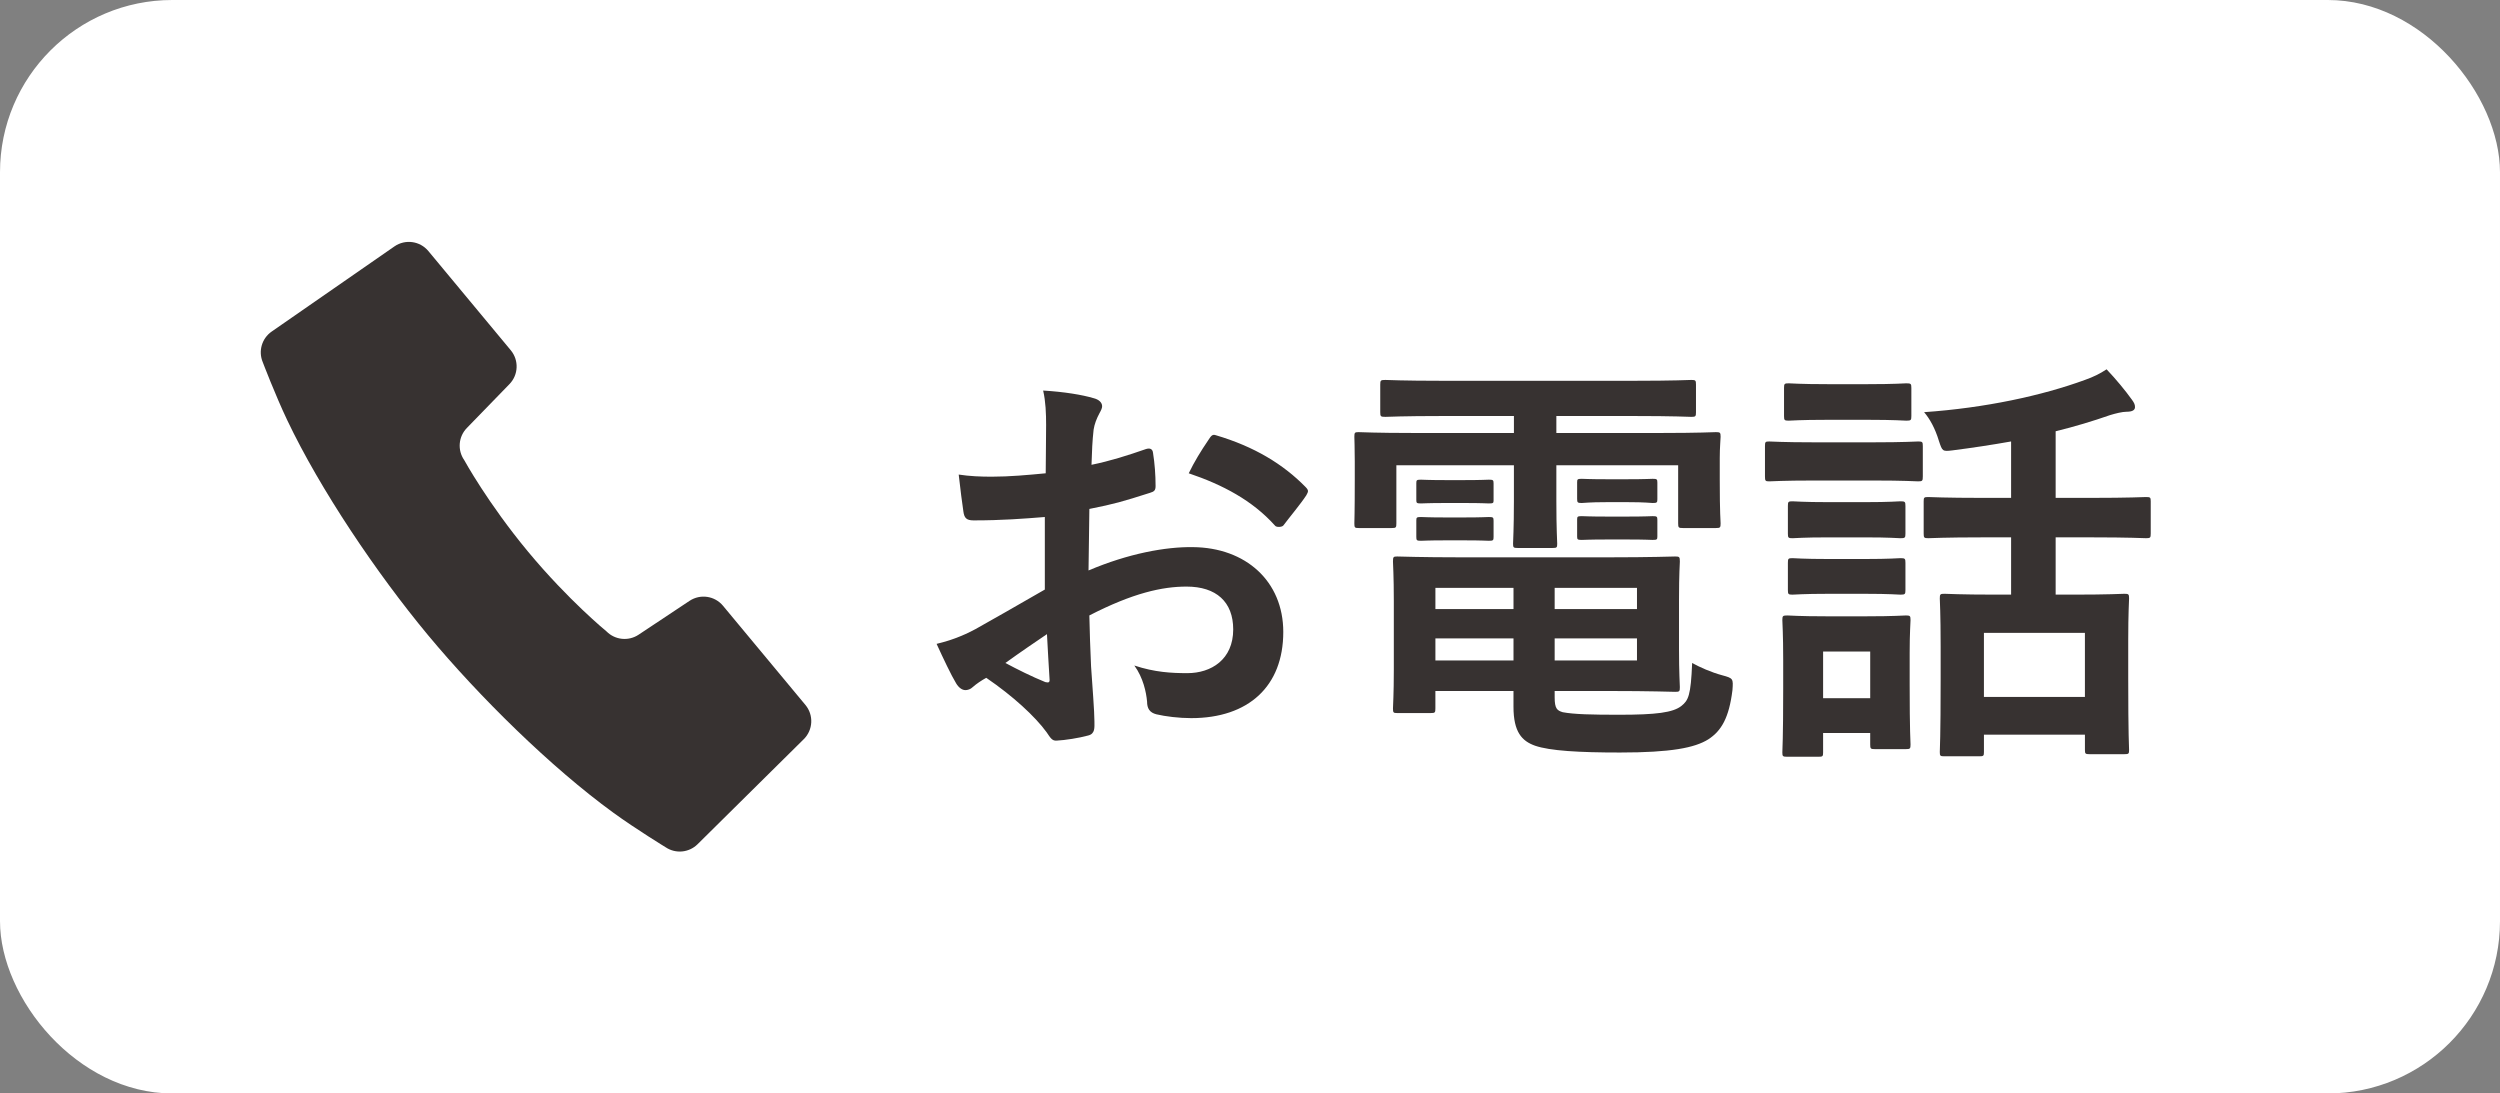
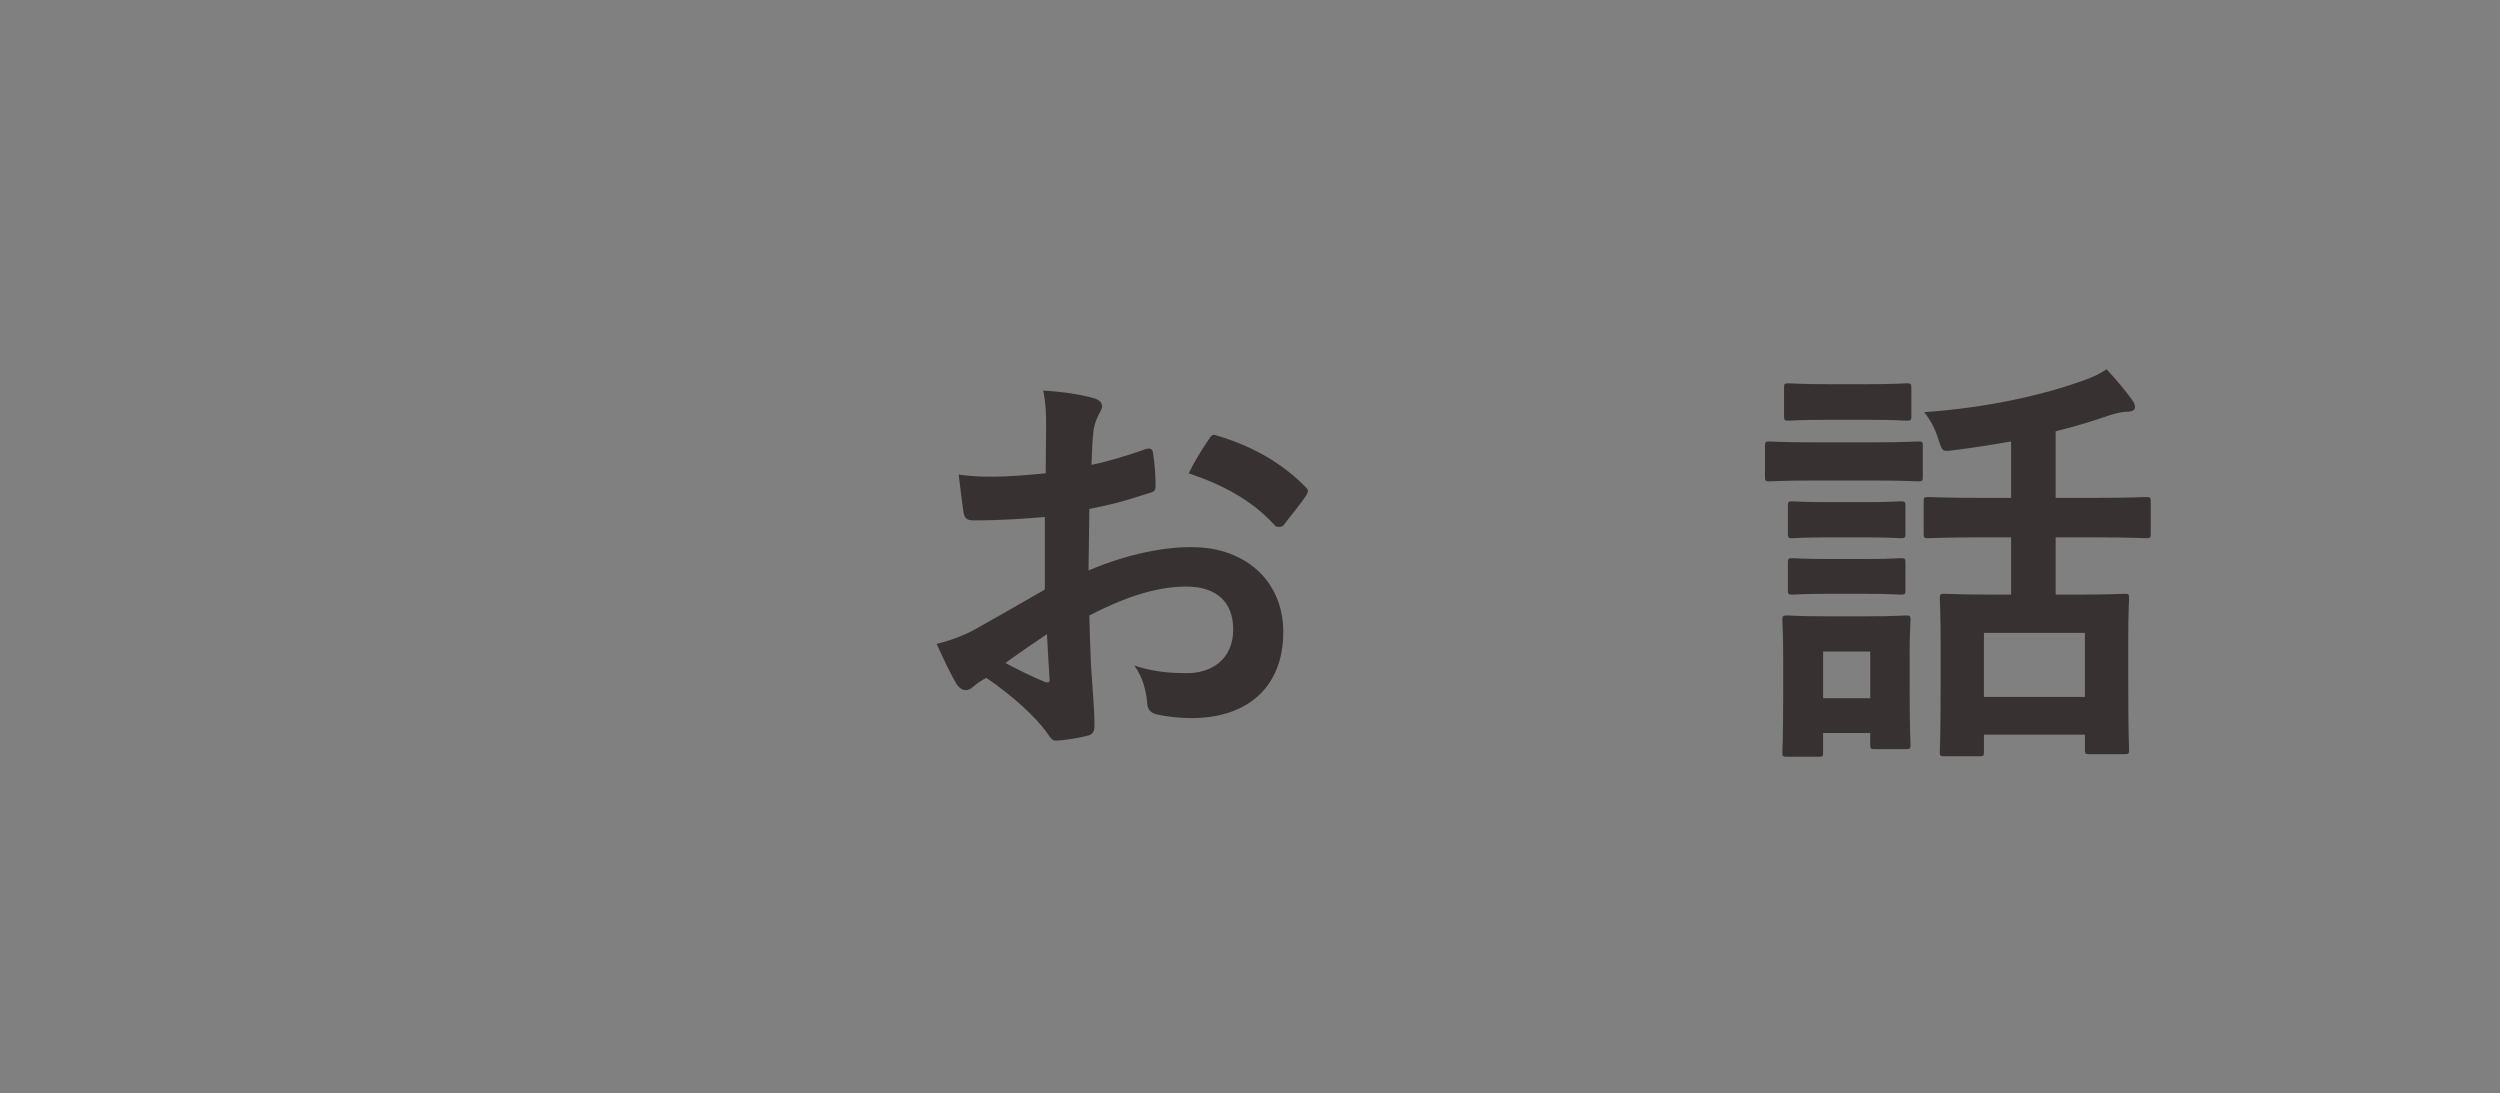
<svg xmlns="http://www.w3.org/2000/svg" id="_レイヤー_2" data-name="レイヤー 2" viewBox="0 0 141.402 61.846">
  <rect x="0" y="0" width="141.402" height="61.846" fill="#808080" stroke="none" />
  <defs>
    <style>
      .cls-1 {
        fill: #fff;
      }

      .cls-2 {
        fill: #373231;
      }
    </style>
  </defs>
  <g id="_上部固定ヘッダー" data-name="上部固定ヘッダー">
    <g>
-       <rect class="cls-1" y="0" width="141.402" height="61.846" rx="9.744" ry="9.744" />
      <g>
-         <path class="cls-2" d="m45.463,41.807l-6.008,5.943c-.482.477-1.232.551-1.797.177,0,0-1.688-1.03-2.967-1.96-3.516-2.554-7.583-6.555-10.488-10.051-2.904-3.496-6.091-8.227-7.958-12.153-.679-1.428-1.382-3.275-1.382-3.275-.264-.626-.054-1.348.503-1.735l6.945-4.817c.611-.421,1.443-.308,1.918.264l4.661,5.611c.468.564.436,1.39-.074,1.914l-2.41,2.482c-.479.492-.541,1.254-.149,1.817,0,0,1.329,2.43,3.614,5.183,2.288,2.754,4.433,4.505,4.433,4.505.482.489,1.243.567,1.814.188l2.882-1.915c.61-.405,1.426-.286,1.894.278l4.663,5.611c.474.572.433,1.41-.094,1.934Z" />
        <g>
          <path class="cls-2" d="m59.098,29.242c-1.2.096-2.425.192-4.033.192-.407,0-.527-.144-.575-.504-.072-.456-.168-1.248-.265-2.088.624.096,1.248.12,1.872.12,1.009,0,2.04-.096,3.049-.192,0-.792.023-1.704.023-2.736,0-.624-.023-1.32-.168-1.944,1.2.072,2.208.24,2.856.432.288.072.48.24.48.456,0,.096-.049.216-.145.384-.168.312-.288.624-.336.936-.072.624-.096,1.224-.12,1.992,1.057-.216,2.04-.528,3.072-.888.216-.072.384-.024.408.216.096.6.144,1.248.144,1.872,0,.24-.071.312-.312.384-1.584.504-1.992.624-3.433.912-.023,1.152-.023,2.328-.048,3.48,2.256-.96,4.368-1.344,5.904-1.32,2.977.024,5.112,1.92,5.112,4.8,0,3.072-1.968,4.872-5.208,4.872-.696,0-1.464-.096-1.968-.216-.385-.096-.528-.336-.528-.72-.048-.528-.216-1.344-.72-2.04,1.151.384,2.111.432,3,.432,1.344,0,2.592-.768,2.592-2.472,0-1.56-.96-2.424-2.64-2.424-1.368,0-3.024.36-5.497,1.632.024,1.008.048,1.824.097,2.88.071,1.056.191,2.568.191,3.12,0,.336.048.696-.359.792-.528.144-1.297.264-1.776.288-.265.024-.36-.168-.576-.48-.648-.888-1.896-2.04-3.408-3.072-.265.144-.553.336-.769.528-.12.12-.288.168-.408.168-.191,0-.384-.144-.527-.384-.265-.432-.744-1.44-1.104-2.232.624-.144,1.416-.408,2.208-.84,1.032-.576,2.16-1.224,3.913-2.232v-4.104Zm-2.232,8.257c.672.36,1.488.768,2.256,1.08.192.048.265.024.24-.192-.048-.624-.096-1.728-.145-2.52-.672.456-1.487,1.008-2.352,1.632Zm11.473-12.601c.168-.264.24-.336.408-.288,2.208.648,3.84,1.656,5.089,2.928.096.096.144.168.144.24s-.048.144-.096.24c-.312.48-.937,1.224-1.297,1.704-.071.096-.407.12-.479,0-1.272-1.416-2.952-2.304-4.872-2.952.312-.648.695-1.272,1.104-1.872Z" />
-           <path class="cls-2" d="m81.621,23.53c-2.328,0-3.12.048-3.265.048-.264,0-.288-.024-.288-.264v-1.56c0-.24.024-.264.288-.264.145,0,.937.048,3.265.048h10.753c2.352,0,3.144-.048,3.288-.048.24,0,.264.024.264.264v1.56c0,.24-.023.264-.264.264-.145,0-.937-.048-3.288-.048h-4.345v.96h5.881c2.208,0,2.976-.048,3.144-.048.24,0,.265.024.265.264,0,.144-.048.576-.048,1.2v1.248c0,1.92.048,2.304.048,2.448,0,.24-.024.264-.265.264h-1.872c-.239,0-.264-.024-.264-.264v-3.288h-6.889v2.04c0,1.584.048,2.256.048,2.4,0,.216-.023.24-.264.24h-1.969c-.239,0-.264-.024-.264-.24,0-.144.048-.864.048-2.4v-2.04h-6.648v3.288c0,.24-.023.264-.264.264h-1.872c-.217,0-.24-.024-.24-.264,0-.168.023-.528.023-2.448v-1.056c0-.816-.023-1.248-.023-1.392,0-.24.023-.264.24-.264.168,0,.936.048,3.144.048h5.641v-.96h-4.008Zm9.36,7.993c2.425,0,3.601-.048,3.769-.048.24,0,.264.024.264.288,0,.144-.048.624-.048,2.184v2.736c0,1.392.048,2.04.048,2.184,0,.24-.023.264-.264.264-.168,0-1.344-.048-3.769-.048h-3.048v.36c0,.648.144.744.456.84.624.12,1.632.144,3.192.144,2.088,0,3.048-.12,3.528-.504.384-.312.527-.576.6-2.424.432.24,1.08.528,1.704.696s.624.192.576.84c-.192,1.56-.624,2.304-1.368,2.784-.768.48-2.112.744-4.992.744-2.328,0-3.961-.096-4.801-.384-.744-.264-1.224-.768-1.224-2.208v-.888h-4.417v.984c0,.24-.023.264-.264.264h-1.896c-.216,0-.239-.024-.239-.264,0-.168.048-.744.048-2.208v-3.864c0-1.44-.048-2.088-.048-2.232,0-.264.023-.288.239-.288.168,0,1.32.048,3.601.048h8.353Zm-8.112-4.368c.96,0,1.2-.024,1.344-.024.24,0,.265.024.265.216v.96c0,.144-.024.168-.265.168-.144,0-.384-.024-1.344-.024h-1.152c-.96,0-1.2.024-1.344.024-.24,0-.265-.024-.265-.192v-.96c0-.168.024-.192.265-.192.144,0,.384.024,1.344.024h1.152Zm0,2.112c.96,0,1.2-.024,1.344-.024.24,0,.265.024.265.216v.912c0,.192-.024.216-.265.216-.144,0-.384-.024-1.344-.024h-1.152c-.96,0-1.2.024-1.344.024-.24,0-.265-.024-.265-.216v-.936c0-.168.024-.192.265-.192.144,0,.384.024,1.344.024h1.152Zm2.736,5.184v-1.2h-4.417v1.2h4.417Zm0,2.904v-1.248h-4.417v1.248h4.417Zm2.328-4.104v1.2h4.656v-1.2h-4.656Zm4.656,2.856h-4.656v1.248h4.656v-1.248Zm-.528-9.001c1.032,0,1.272-.024,1.416-.024.24,0,.265.024.265.216v.936c0,.192-.024.216-.265.216-.144,0-.384-.048-1.416-.048h-1.176c-1.032,0-1.272.048-1.416.048-.24,0-.265-.024-.265-.24v-.936c0-.168.024-.192.265-.192.144,0,.384.024,1.416.024h1.176Zm0,2.112c1.032,0,1.272-.024,1.416-.024.24,0,.265.024.265.216v.936c0,.168-.024.192-.265.192-.144,0-.384-.024-1.416-.024h-1.176c-1.032,0-1.272.024-1.416.024-.24,0-.265-.024-.265-.192v-.96c0-.168.024-.192.265-.192.144,0,.384.024,1.416.024h1.176Z" />
          <path class="cls-2" d="m105.924,25.018c1.824,0,2.425-.048,2.568-.048.24,0,.264.024.264.264v1.704c0,.264-.023.288-.264.288-.144,0-.744-.048-2.568-.048h-3.288c-1.824,0-2.424.048-2.568.048-.216,0-.24-.024-.24-.288v-1.704c0-.24.024-.264.24-.264.145,0,.744.048,2.568.048h3.288Zm2.088,13.633c0,2.784.049,3.312.049,3.456,0,.24-.024.264-.265.264h-1.752c-.24,0-.264-.024-.264-.264v-.648h-2.664v1.104c0,.216-.024.24-.265.24h-1.752c-.264,0-.288-.024-.288-.24,0-.168.048-.72.048-3.624v-1.608c0-1.512-.048-2.088-.048-2.256,0-.24.024-.264.288-.264.144,0,.648.048,2.185.048h2.304c1.561,0,2.04-.048,2.208-.048.24,0,.265.024.265.264,0,.144-.049.72-.049,1.848v1.728Zm-2.352-16.922c1.536,0,2.016-.048,2.16-.048.264,0,.288.024.288.264v1.584c0,.24-.024.264-.288.264-.145,0-.624-.048-2.16-.048h-2.305c-1.56,0-2.04.048-2.184.048-.24,0-.265-.024-.265-.264v-1.584c0-.24.024-.264.265-.264.144,0,.624.048,2.184.048h2.305Zm-.192,6.673c1.464,0,1.872-.048,2.017-.048.264,0,.288.024.288.264v1.56c0,.24-.024.264-.288.264-.145,0-.553-.048-2.017-.048h-2.04c-1.464,0-1.896.048-2.04.048-.24,0-.264-.024-.264-.264v-1.56c0-.24.023-.264.264-.264.144,0,.576.048,2.04.048h2.04Zm0,3.216c1.464,0,1.872-.048,2.017-.048.264,0,.288.024.288.264v1.536c0,.24-.024.264-.288.264-.145,0-.553-.048-2.017-.048h-2.04c-1.464,0-1.896.048-2.04.048-.24,0-.264-.024-.264-.264v-1.536c0-.24.023-.264.264-.264.144,0,.576.048,2.04.048h2.04Zm-2.352,5.232v2.64h2.664v-2.64h-2.664Zm9.072-6.457c-2.232,0-2.977.048-3.12.048-.24,0-.264-.024-.264-.264v-1.824c0-.216.023-.24.264-.24.144,0,.888.048,3.12.048h1.561v-3.192c-1.08.192-2.185.36-3.312.504-.576.072-.576.048-.769-.528-.216-.72-.527-1.272-.84-1.632,3.456-.24,6.673-.936,9.097-1.824.48-.168.864-.36,1.225-.6.527.552,1.08,1.224,1.439,1.728.12.168.168.264.168.408,0,.168-.144.264-.479.264-.24,0-.624.096-.937.192-.96.336-1.992.648-3.072.912v3.768h1.969c2.232,0,3-.048,3.144-.048.24,0,.265.024.265.24v1.824c0,.24-.024.264-.265.264-.144,0-.911-.048-3.144-.048h-1.969v3.24h1.009c2.016,0,2.736-.048,2.88-.048.24,0,.264.024.264.264,0,.144-.048.816-.048,2.352v2.16c0,3.288.048,3.912.048,4.056,0,.216-.023.24-.264.24h-1.968c-.24,0-.265-.024-.265-.24v-.864h-5.712v.984c0,.216-.024.24-.265.24h-1.968c-.24,0-.264-.024-.264-.24,0-.168.048-.792.048-4.104v-1.872c0-1.896-.048-2.568-.048-2.712,0-.24.023-.264.264-.264.168,0,.864.048,2.88.048h.889v-3.24h-1.561Zm.024,9.025h5.712v-3.624h-5.712v3.624Z" />
        </g>
      </g>
    </g>
  </g>
</svg>